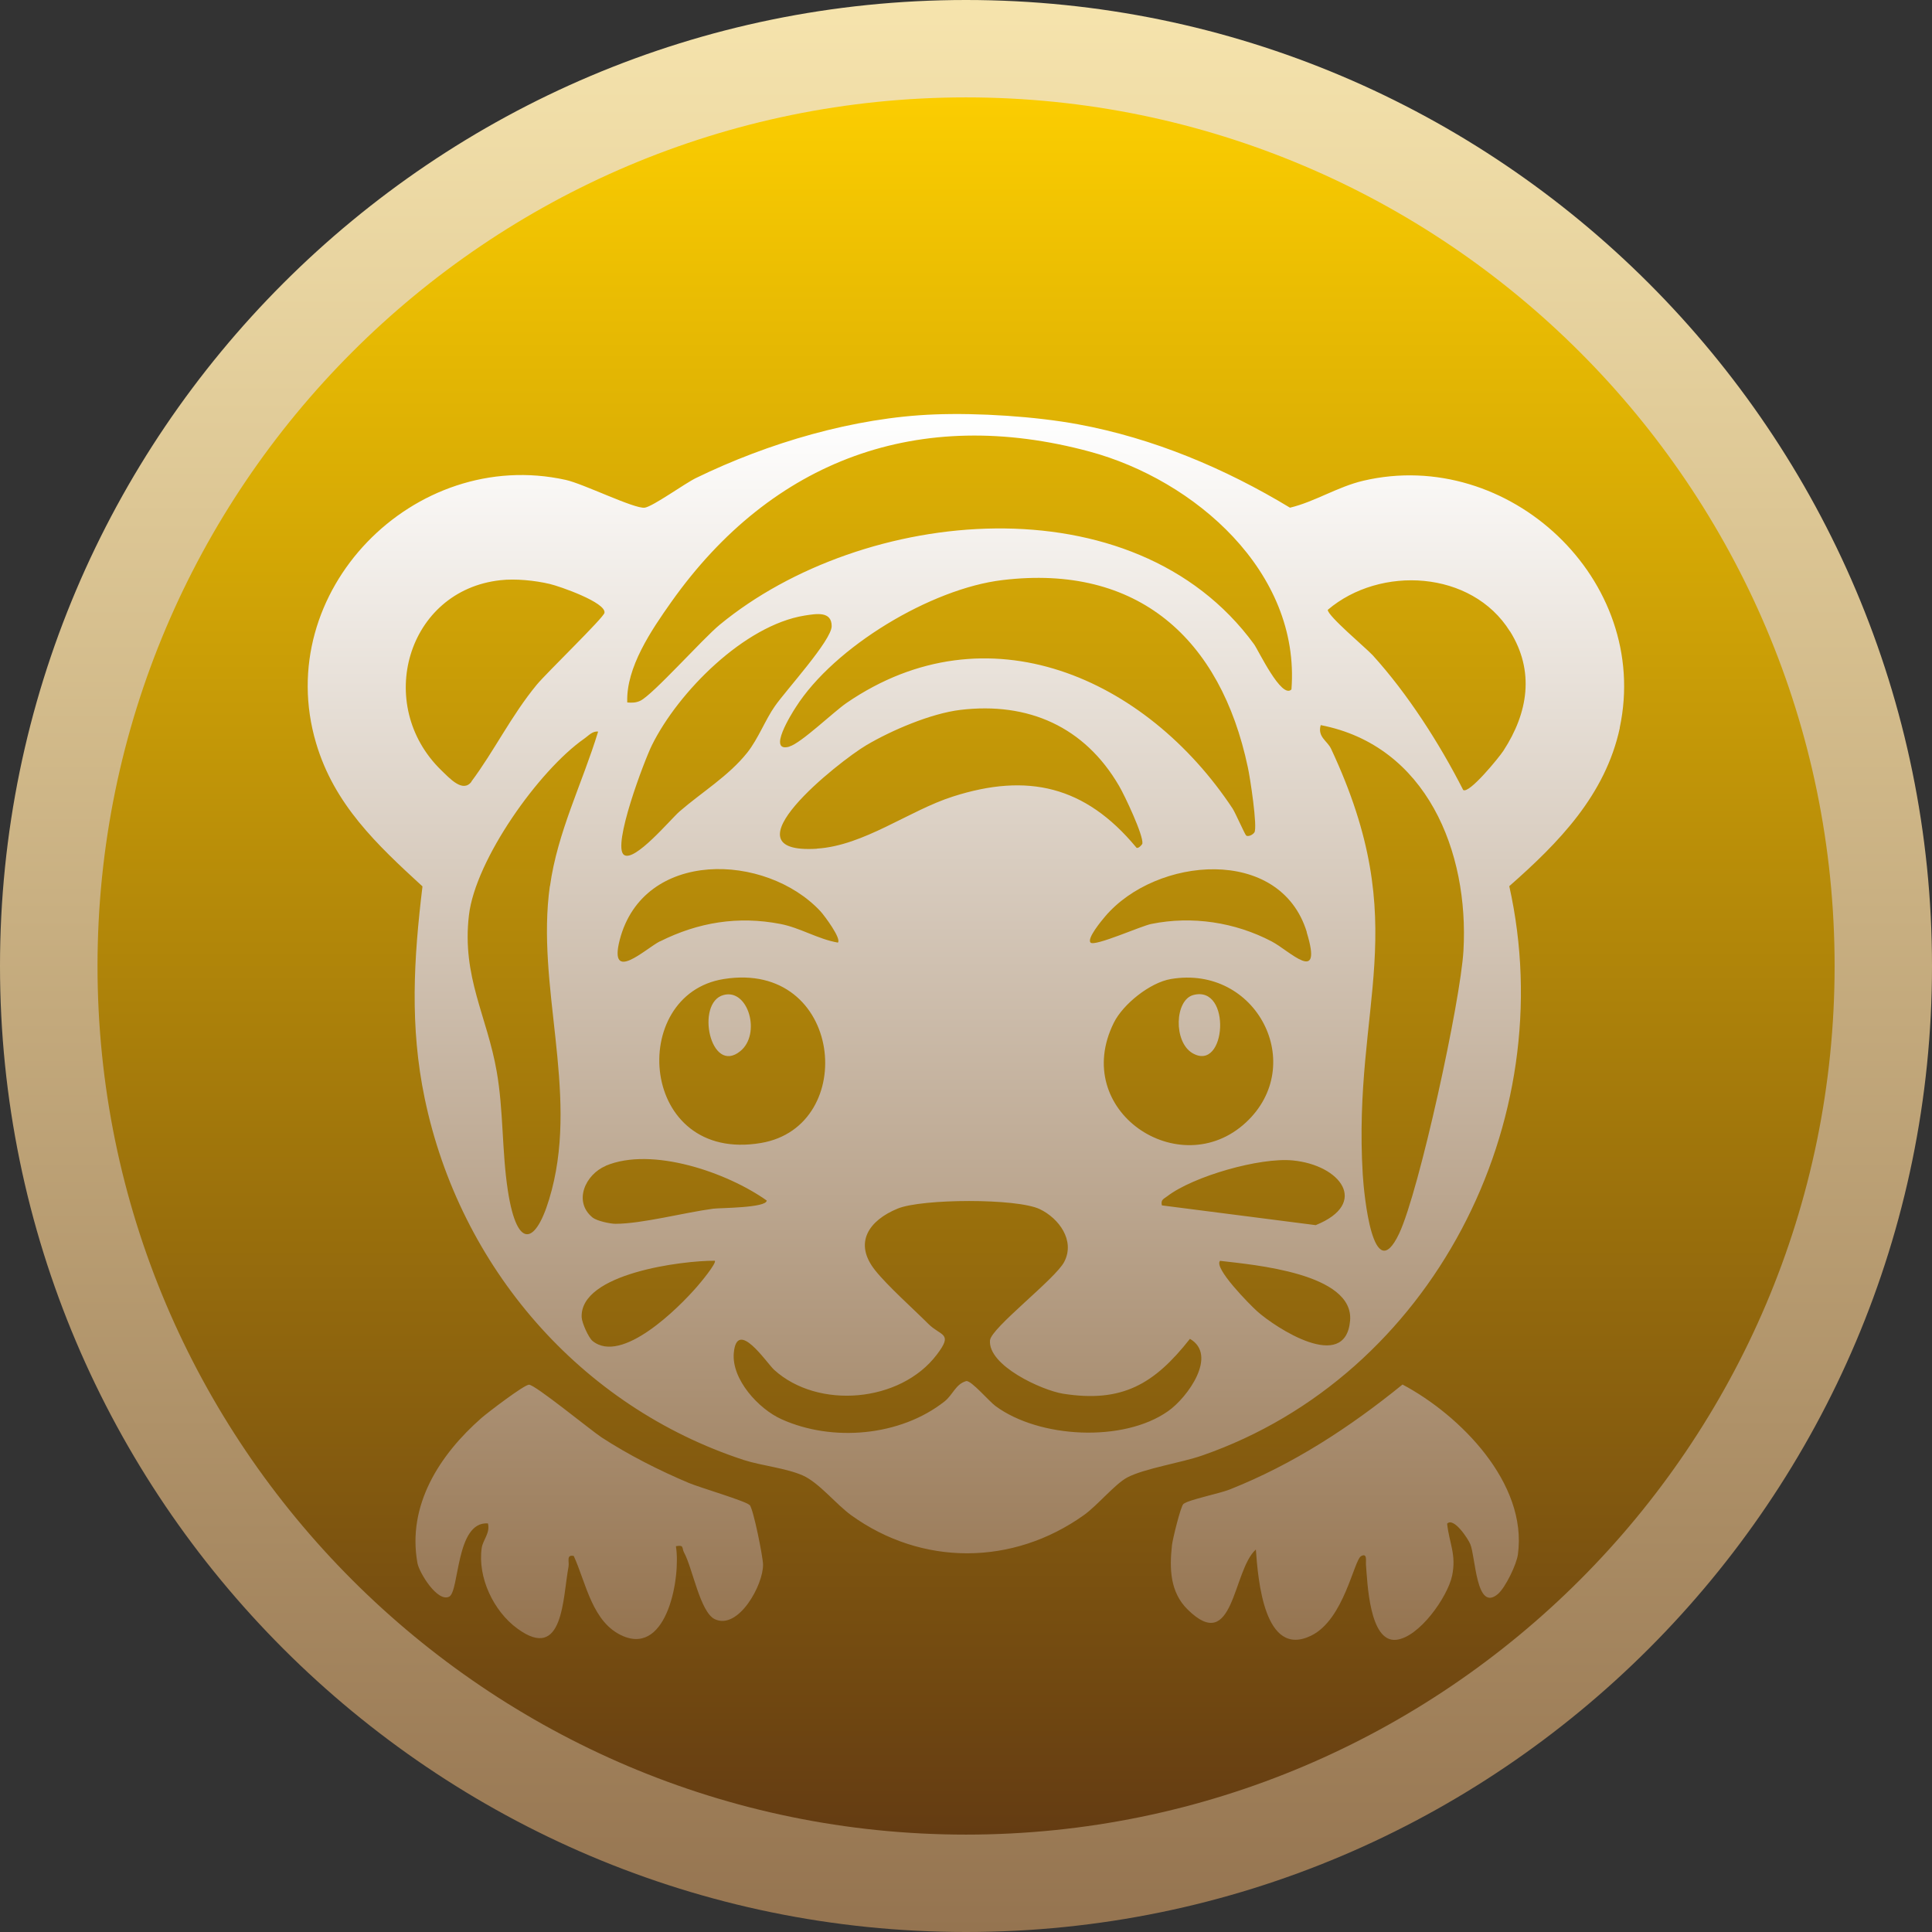
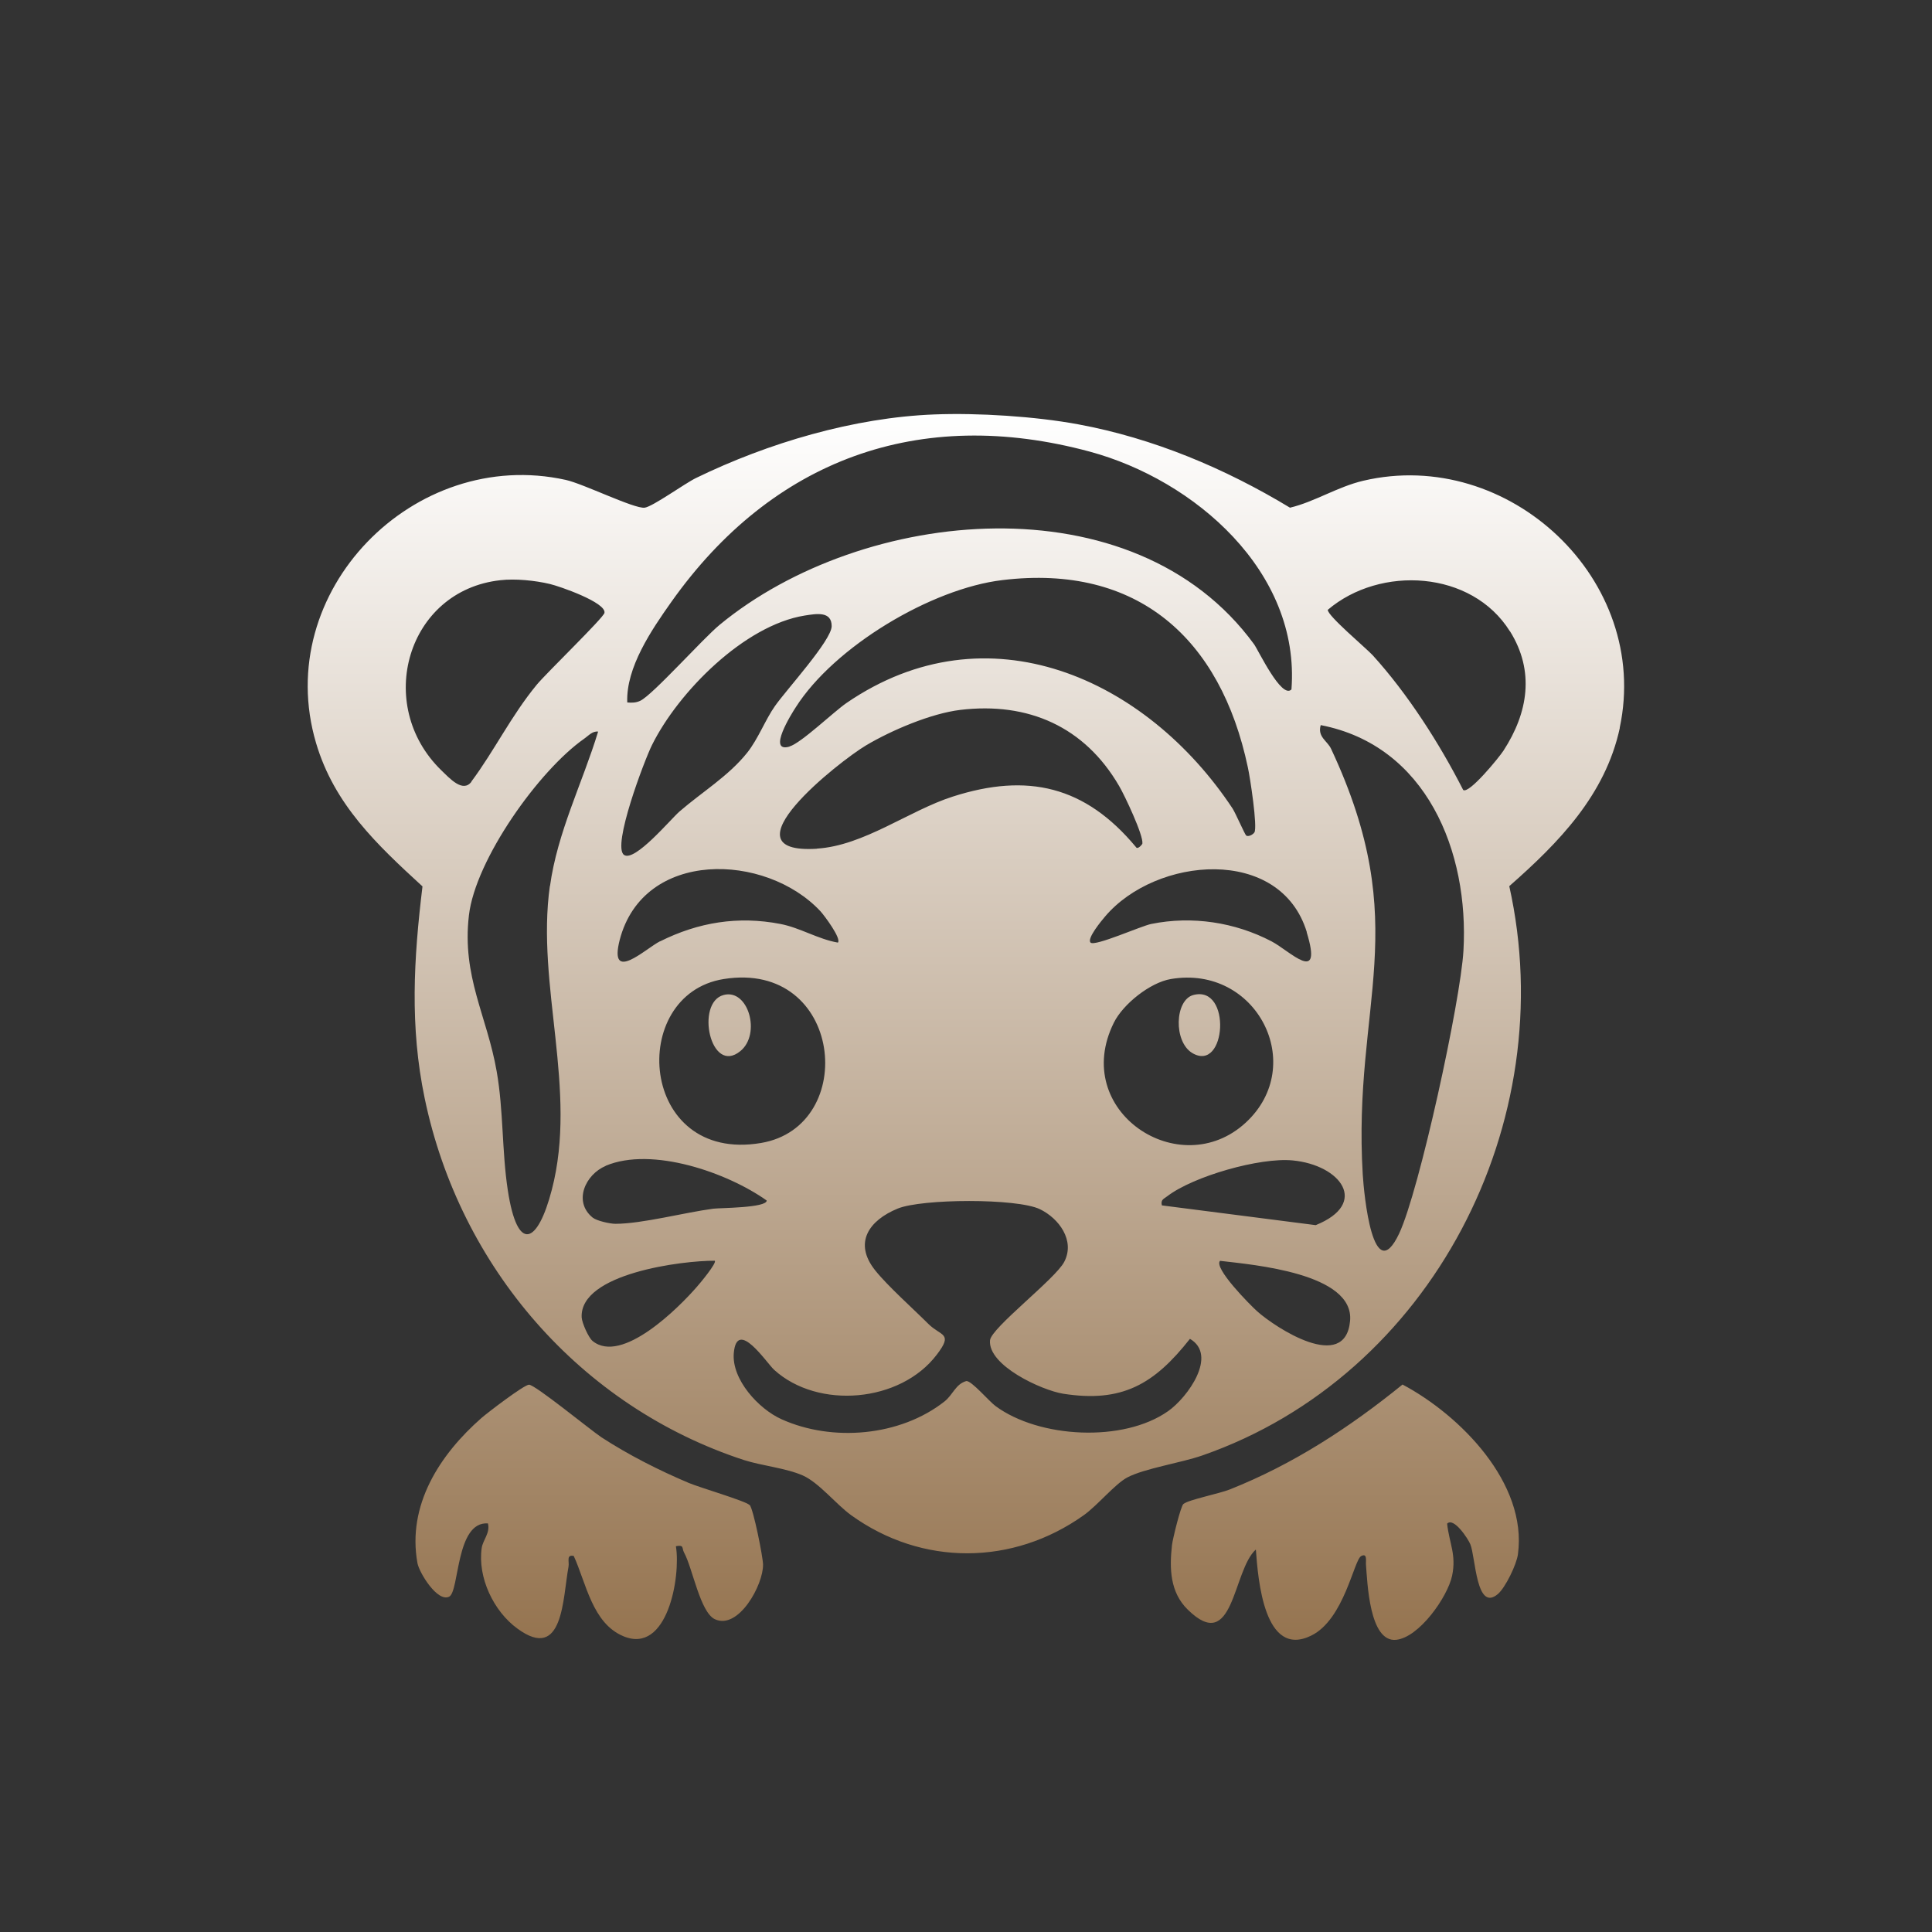
<svg xmlns="http://www.w3.org/2000/svg" id="Layer_2" data-name="Layer 2" viewBox="0 0 158.5 158.5">
  <rect x="0" y="0" width="158.5" height="158.5" fill="#333333" stroke="none" />
  <defs>
    <style>
      .cls-1 {
        fill: url(#linear-gradient-3);
      }

      .cls-2 {
        fill: url(#linear-gradient-2);
      }

      .cls-3 {
        fill: url(#linear-gradient);
      }
    </style>
    <linearGradient id="linear-gradient" x1="79.25" y1="4.25" x2="79.25" y2="154.25" gradientUnits="userSpaceOnUse">
      <stop offset="0" stop-color="#ffd100" />
      <stop offset="1" stop-color="#603813" />
    </linearGradient>
    <linearGradient id="linear-gradient-2" x1="79.25" y1="158.5" x2="79.25" y2="0" gradientUnits="userSpaceOnUse">
      <stop offset="0" stop-color="#957450" />
      <stop offset="1" stop-color="#f6e4ad" />
    </linearGradient>
    <linearGradient id="linear-gradient-3" x1="79.25" y1="134.54" x2="79.25" y2="33.97" gradientUnits="userSpaceOnUse">
      <stop offset="0" stop-color="#957450" />
      <stop offset="1" stop-color="#fff" />
    </linearGradient>
  </defs>
  <g id="Layer_1-2" data-name="Layer 1">
-     <circle class="cls-3" cx="79.25" cy="79.25" r="75" />
-     <path class="cls-2" d="M79.25,0C35.56,0,0,35.55,0,79.25s35.56,79.25,79.25,79.25,79.25-35.55,79.25-79.25S122.95,0,79.25,0ZM79.25,150.51c-39.29,0-71.25-31.97-71.25-71.26S39.96,7.99,79.25,7.99s71.26,31.97,71.26,71.26-31.96,71.26-71.26,71.26Z" />
    <path class="cls-1" d="M61.5,123.46c.31.34,1.09,4.26,1.1,4.89.03,1.67-2.02,5.39-3.95,4.49-1.21-.56-1.83-4.2-2.53-5.47-.2-.37.03-.65-.67-.52.41,2.47-.68,8.92-4.32,7.38-2.54-1.07-3.04-4.35-4.06-6.58-.64-.13-.35.46-.43.89-.48,2.54-.4,7.85-4.19,5.07-1.96-1.42-3.28-4.21-2.93-6.62.1-.66.71-1.23.51-2.01-2.65-.19-2.33,5.58-3.18,6.01-.96.48-2.45-1.96-2.6-2.74-.87-4.77,1.83-8.92,5.25-11.92.53-.46,3.45-2.69,3.89-2.73.47-.04,5.03,3.7,5.96,4.32,2.23,1.45,4.72,2.71,7.16,3.74.9.38,4.66,1.48,4.98,1.81ZM115.07,113.58c-4.34,3.52-8.96,6.54-14.17,8.61-.87.35-3.37.84-3.81,1.19-.22.16-.89,2.9-.94,3.37-.22,1.94-.16,3.88,1.29,5.3,3.8,3.74,3.67-3.21,5.59-4.93.18,2.49.69,8.94,4.53,7.07,2.72-1.32,3.51-6.22,4.11-6.53.52-.28.37.41.39.66.12,1.47.27,6.42,2.47,6.21,1.9-.19,4.23-3.52,4.6-5.26.36-1.73-.23-2.65-.41-4.27.55-.56,1.73,1.26,1.9,1.68.44,1.03.47,5.62,2.27,4.09.62-.54,1.53-2.42,1.64-3.26.79-5.83-4.74-11.41-9.46-13.92ZM60.74,86.23c-2.46,2.02-3.71-3.98-1.38-4.6,2.03-.55,3.1,3.2,1.38,4.6ZM60.74,86.23c-2.46,2.02-3.71-3.98-1.38-4.6,2.03-.55,3.1,3.2,1.38,4.6ZM60.74,86.23c-2.46,2.02-3.71-3.98-1.38-4.6,2.03-.55,3.1,3.2,1.38,4.6ZM60.74,86.23c-2.46,2.02-3.71-3.98-1.38-4.6,2.03-.55,3.1,3.2,1.38,4.6ZM60.74,86.23c-2.46,2.02-3.71-3.98-1.38-4.6,2.03-.55,3.1,3.2,1.38,4.6ZM97.83,86.4c-1.57-.92-1.46-4.36.07-4.77,3.17-.84,2.71,6.39-.07,4.77ZM97.83,86.4c-1.57-.92-1.46-4.36.07-4.77,3.17-.84,2.71,6.39-.07,4.77ZM60.74,86.23c-2.46,2.02-3.71-3.98-1.38-4.6,2.03-.55,3.1,3.2,1.38,4.6ZM60.74,86.23c-2.46,2.02-3.71-3.98-1.38-4.6,2.03-.55,3.1,3.2,1.38,4.6ZM97.83,86.4c-1.57-.92-1.46-4.36.07-4.77,3.17-.84,2.71,6.39-.07,4.77ZM97.83,86.4c-1.57-.92-1.46-4.36.07-4.77,3.17-.84,2.71,6.39-.07,4.77ZM60.74,86.23c-2.46,2.02-3.71-3.98-1.38-4.6,2.03-.55,3.1,3.2,1.38,4.6ZM60.74,86.23c-2.46,2.02-3.71-3.98-1.38-4.6,2.03-.55,3.1,3.2,1.38,4.6ZM97.83,86.4c-1.57-.92-1.46-4.36.07-4.77,3.17-.84,2.71,6.39-.07,4.77ZM60.74,86.23c-2.46,2.02-3.71-3.98-1.38-4.6,2.03-.55,3.1,3.2,1.38,4.6ZM97.83,86.4c-1.57-.92-1.46-4.36.07-4.77,3.17-.84,2.71,6.39-.07,4.77ZM60.74,86.23c-2.46,2.02-3.71-3.98-1.38-4.6,2.03-.55,3.1,3.2,1.38,4.6ZM97.83,86.4c-1.57-.92-1.46-4.36.07-4.77,3.17-.84,2.71,6.39-.07,4.77ZM60.74,86.23c-2.46,2.02-3.71-3.98-1.38-4.6,2.03-.55,3.1,3.2,1.38,4.6ZM97.83,86.4c-1.57-.92-1.46-4.36.07-4.77,3.17-.84,2.71,6.39-.07,4.77ZM60.74,86.23c-2.46,2.02-3.71-3.98-1.38-4.6,2.03-.55,3.1,3.2,1.38,4.6ZM97.83,86.4c-1.57-.92-1.46-4.36.07-4.77,3.17-.84,2.71,6.39-.07,4.77ZM60.74,86.23c-2.46,2.02-3.71-3.98-1.38-4.6,2.03-.55,3.1,3.2,1.38,4.6ZM97.83,86.4c-1.57-.92-1.46-4.36.07-4.77,3.17-.84,2.71,6.39-.07,4.77ZM60.74,86.23c-2.46,2.02-3.71-3.98-1.38-4.6,2.03-.55,3.1,3.2,1.38,4.6ZM97.83,86.4c-1.57-.92-1.46-4.36.07-4.77,3.17-.84,2.71,6.39-.07,4.77ZM60.74,86.23c-2.46,2.02-3.71-3.98-1.38-4.6,2.03-.55,3.1,3.2,1.38,4.6ZM97.83,86.4c-1.57-.92-1.46-4.36.07-4.77,3.17-.84,2.71,6.39-.07,4.77ZM132.89,59.71c-1.19,5.52-5.01,9.42-9.07,12.99,4.32,19.35-6.36,40.15-25.17,46.7-1.78.62-4.74,1.06-6.17,1.81-1,.53-2.43,2.28-3.56,3.09-5.82,4.15-13.28,4.2-19.1,0-1.25-.91-2.63-2.66-3.95-3.25-1.38-.61-3.33-.79-4.84-1.27-13.42-4.39-23.31-15.83-26.19-29.68-1.23-5.9-.9-11.43-.18-17.38-3.75-3.44-7.24-6.72-8.73-11.76-3.68-12.43,8.04-24.34,20.48-21.59,1.46.32,5.63,2.39,6.48,2.28.67-.09,3.32-2.01,4.22-2.44,5.9-2.87,12.95-4.96,19.55-5.21,3.56-.14,8.28.16,11.79.81,6.16,1.14,12.04,3.61,17.38,6.84,2.02-.48,3.89-1.71,6.01-2.21,11.93-2.8,23.63,8.13,21.04,20.27ZM107.21,76.47c-2.18-7.12-12.38-6.2-16.55-1.28-.27.32-1.52,1.81-1.19,2.14.35.34,4.16-1.37,4.98-1.53,3.35-.68,6.87-.14,9.87,1.43,1.51.79,4.23,3.65,2.88-.75ZM96.05,80.32c-1.7.29-3.91,2.05-4.67,3.58-3.6,7.24,5.41,13.21,10.83,8.19,5.09-4.72.88-12.97-6.16-11.77ZM67.02,69.62c3.85-.24,7.55-3.12,11.15-4.27,6.14-1.97,10.86-.86,15.02,4.14.14.25.52-.22.53-.28.1-.67-1.46-3.97-1.91-4.73-2.82-4.85-7.44-6.91-13.03-6.24-2.4.29-5.64,1.67-7.73,2.91-2.19,1.3-11.92,8.97-4.03,8.48ZM64.77,61.24c.96-.28,3.63-2.85,4.68-3.57,11.56-7.92,24.59-2.03,31.67,8.66.24.37,1.01,2.14,1.12,2.22.16.11.53-.05.67-.26.27-.42-.35-4.51-.54-5.35-2.23-10.54-9.02-16.69-20.13-15.35-5.83.69-13.8,5.46-16.96,10.44-.32.49-2.38,3.76-.51,3.22ZM51.47,57.63c.37.03.7.03,1.06-.14,1.03-.49,5.14-5.11,6.52-6.24,11.74-9.67,33.96-11.92,43.83,1.6.35.48,2.26,4.54,3.07,3.71.74-9.66-7.96-17.19-16.55-19.51-13.99-3.78-26.05.65-34.33,12.34-1.62,2.29-3.72,5.37-3.61,8.23ZM51.2,70.14c.88.59,3.79-2.9,4.54-3.56,1.83-1.59,4.03-2.91,5.56-4.83.9-1.13,1.5-2.73,2.28-3.83.93-1.33,4.64-5.38,4.65-6.55,0-1.25-1.25-1.02-2.22-.87-4.95.8-10.36,6.27-12.52,10.62-.61,1.22-3.31,8.33-2.29,9.02ZM54.15,77.23c3.14-1.57,6.4-2.1,9.87-1.43,1.62.31,3.09,1.25,4.72,1.53.31-.32-1.11-2.22-1.43-2.57-4.49-4.81-14.53-5.12-16.47,2.35-.93,3.64,2.15.69,3.31.11ZM59.37,80.32c-7.93,1.27-6.95,15.14,3.06,13.45,8.07-1.36,6.73-15.02-3.06-13.45ZM49.69,95.65c-1.66.7-2.69,2.92-1.07,4.24.34.27,1.42.51,1.87.51,2.18,0,5.68-.93,8.03-1.24.55-.07,4.38-.06,4.38-.67-3.22-2.29-9.41-4.45-13.21-2.85ZM38.67,64.12c1.87-2.5,3.26-5.39,5.36-7.94.79-.96,5.49-5.5,5.56-5.9.16-.85-3.7-2.19-4.48-2.37-1.21-.29-2.84-.45-4.06-.31-7.65.84-10.37,10.23-4.84,15.6.68.65,1.76,1.87,2.47.93ZM45.12,72.7c.61-4.44,2.66-8.45,3.95-12.68-.47-.06-.79.34-1.14.58-3.72,2.6-8.93,9.93-9.46,14.49-.59,5.04,1.49,8.26,2.28,12.82.56,3.19.42,6.53.91,9.74.8,5.22,2.46,4.39,3.61-.04,2.14-8.22-1.3-16.77-.16-24.92ZM58.64,103.43c-2.6-.02-11.1,1.03-10.92,4.65.03.47.56,1.65.89,1.93,2.4,1.96,7.08-2.73,8.57-4.45.21-.23,1.65-1.96,1.46-2.13ZM97.62,109.84c-2.93,3.72-5.56,5.26-10.4,4.5-1.75-.28-6.18-2.31-6-4.38.09-1.02,5.37-5.04,6.09-6.44.91-1.75-.44-3.57-2-4.32-1.9-.91-9.69-.86-11.66-.05-2.37.97-3.65,2.82-1.85,5.07,1.02,1.28,3.12,3.15,4.37,4.4,1.03,1.02,2.06.72.68,2.52-2.98,3.93-9.74,4.51-13.34,1.24-.63-.58-3.05-4.27-3.31-1.38-.19,2.17,2.04,4.59,3.91,5.43,4.18,1.89,9.75,1.4,13.37-1.45.71-.56.91-1.43,1.8-1.68.43-.03,1.86,1.66,2.39,2.05,3.57,2.64,10.49,3.01,14.16.42,1.6-1.12,4.11-4.6,1.78-5.94ZM107.94,100.51c4.41-1.78,2.06-4.93-1.89-5.31-2.69-.26-8.15,1.3-10.29,2.94-.3.23-.55.28-.44.75l12.62,1.62ZM100.1,103.43c-.59.56,2.48,3.65,3.04,4.15,1.51,1.35,7.23,5.09,7.62.78.35-3.91-7.96-4.6-10.65-4.92ZM108.35,59.49c-.28.97.54,1.28.85,1.94,6.85,14.62,1.75,20.85,2.6,34.94.1,1.62.84,9.35,2.98,4.84,1.66-3.51,5.05-19.13,5.28-23.21.47-8.13-3.03-16.83-11.7-18.51ZM123.87,51.79c-3.13-5.01-10.64-5.42-14.94-1.76-.03.48,3.12,3.12,3.68,3.72,2.88,3.17,5.49,7.25,7.43,11.06.48.35,2.95-2.68,3.3-3.22,2.03-3.12,2.58-6.53.54-9.8ZM97.83,86.4c-1.57-.92-1.46-4.36.07-4.77,3.17-.84,2.71,6.39-.07,4.77ZM60.74,86.23c-2.46,2.02-3.71-3.98-1.38-4.6,2.03-.55,3.1,3.2,1.38,4.6ZM97.83,86.4c-1.57-.92-1.46-4.36.07-4.77,3.17-.84,2.71,6.39-.07,4.77ZM60.74,86.23c-2.46,2.02-3.71-3.98-1.38-4.6,2.03-.55,3.1,3.2,1.38,4.6ZM97.83,86.4c-1.57-.92-1.46-4.36.07-4.77,3.17-.84,2.71,6.39-.07,4.77ZM60.74,86.23c-2.46,2.02-3.71-3.98-1.38-4.6,2.03-.55,3.1,3.2,1.38,4.6ZM97.83,86.4c-1.57-.92-1.46-4.36.07-4.77,3.17-.84,2.71,6.39-.07,4.77ZM60.74,86.23c-2.46,2.02-3.71-3.98-1.38-4.6,2.03-.55,3.1,3.2,1.38,4.6ZM97.83,86.4c-1.57-.92-1.46-4.36.07-4.77,3.17-.84,2.71,6.39-.07,4.77ZM60.74,86.23c-2.46,2.02-3.71-3.98-1.38-4.6,2.03-.55,3.1,3.2,1.38,4.6ZM97.83,86.4c-1.57-.92-1.46-4.36.07-4.77,3.17-.84,2.71,6.39-.07,4.77ZM60.74,86.23c-2.46,2.02-3.71-3.98-1.38-4.6,2.03-.55,3.1,3.2,1.38,4.6ZM97.83,86.4c-1.57-.92-1.46-4.36.07-4.77,3.17-.84,2.71,6.39-.07,4.77ZM60.74,86.23c-2.46,2.02-3.71-3.98-1.38-4.6,2.03-.55,3.1,3.2,1.38,4.6ZM97.83,86.4c-1.57-.92-1.46-4.36.07-4.77,3.17-.84,2.71,6.39-.07,4.77ZM60.74,86.23c-2.46,2.02-3.71-3.98-1.38-4.6,2.03-.55,3.1,3.2,1.38,4.6ZM97.83,86.4c-1.57-.92-1.46-4.36.07-4.77,3.17-.84,2.71,6.39-.07,4.77ZM60.74,86.23c-2.46,2.02-3.71-3.98-1.38-4.6,2.03-.55,3.1,3.2,1.38,4.6ZM60.74,86.23c-2.46,2.02-3.71-3.98-1.38-4.6,2.03-.55,3.1,3.2,1.38,4.6ZM97.83,86.4c-1.57-.92-1.46-4.36.07-4.77,3.17-.84,2.71,6.39-.07,4.77ZM97.83,86.4c-1.57-.92-1.46-4.36.07-4.77,3.17-.84,2.71,6.39-.07,4.77ZM60.74,86.23c-2.46,2.02-3.71-3.98-1.38-4.6,2.03-.55,3.1,3.2,1.38,4.6ZM60.74,86.23c-2.46,2.02-3.71-3.98-1.38-4.6,2.03-.55,3.1,3.2,1.38,4.6ZM60.74,86.23c-2.46,2.02-3.71-3.98-1.38-4.6,2.03-.55,3.1,3.2,1.38,4.6ZM60.74,86.23c-2.46,2.02-3.71-3.98-1.38-4.6,2.03-.55,3.1,3.2,1.38,4.6ZM60.74,86.23c-2.46,2.02-3.71-3.98-1.38-4.6,2.03-.55,3.1,3.2,1.38,4.6ZM60.74,86.23c-2.46,2.02-3.71-3.98-1.38-4.6,2.03-.55,3.1,3.2,1.38,4.6ZM60.74,86.23c-2.46,2.02-3.71-3.98-1.38-4.6,2.03-.55,3.1,3.2,1.38,4.6Z" />
  </g>
</svg>